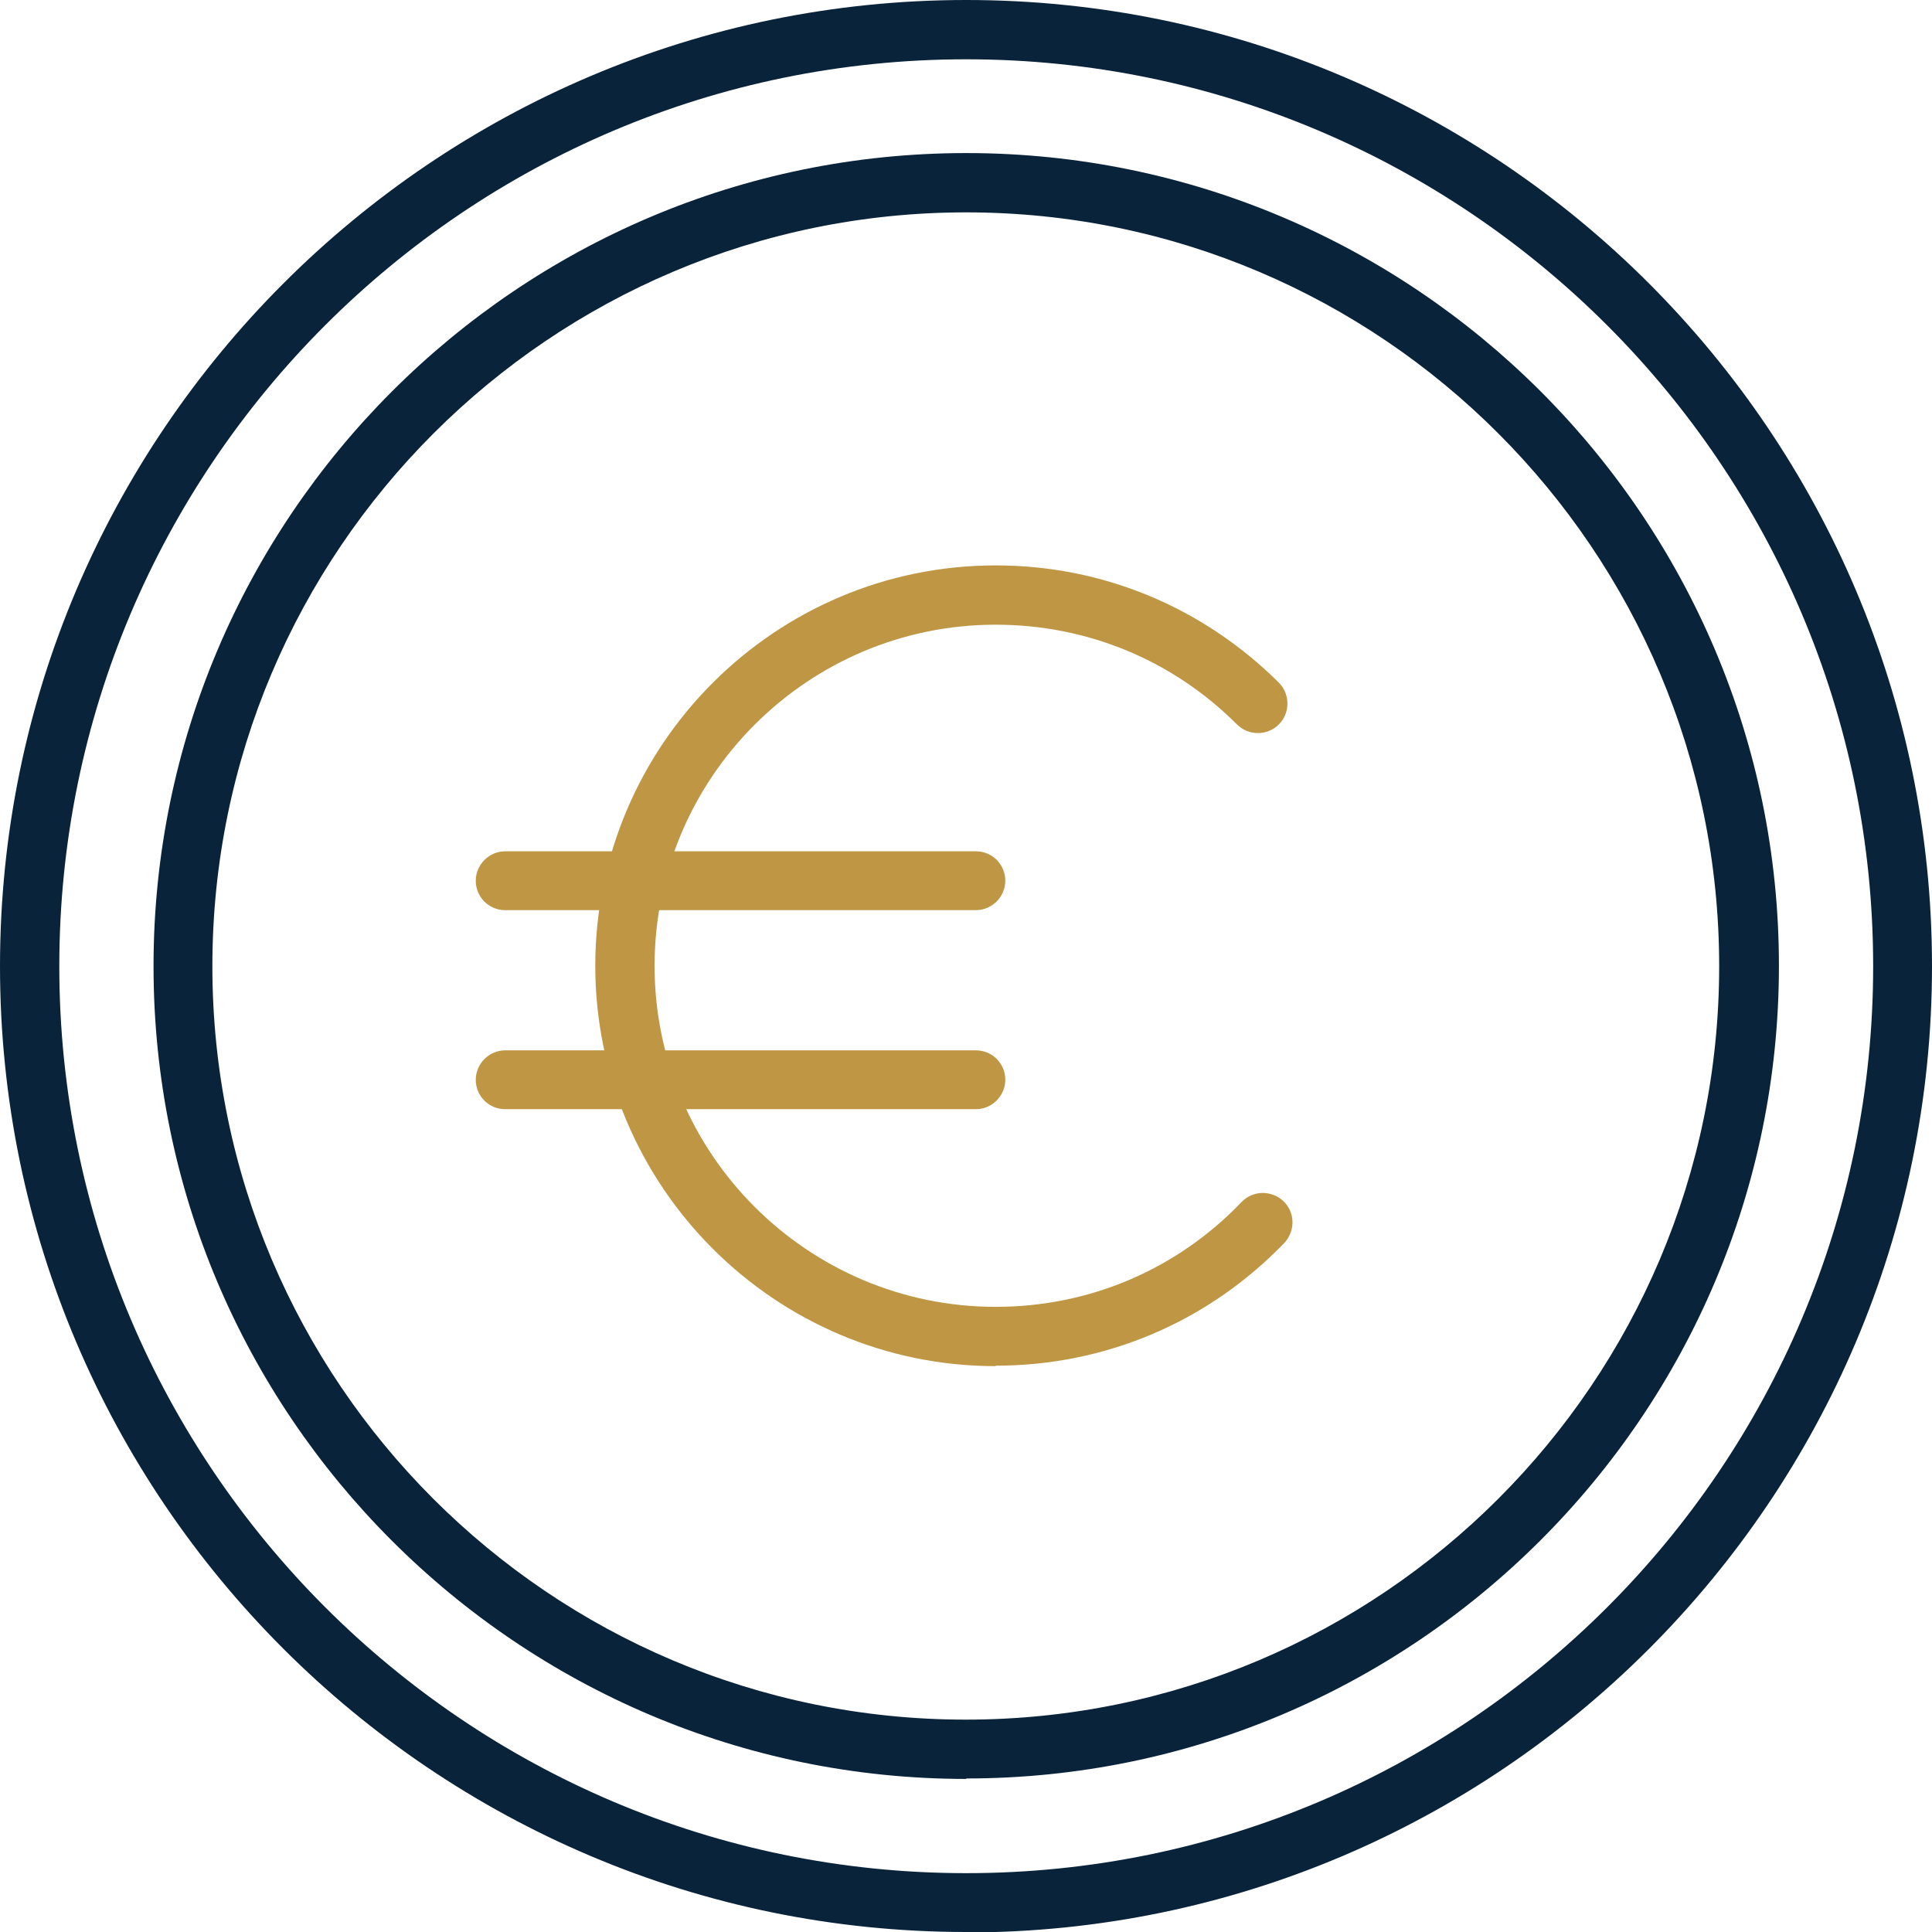
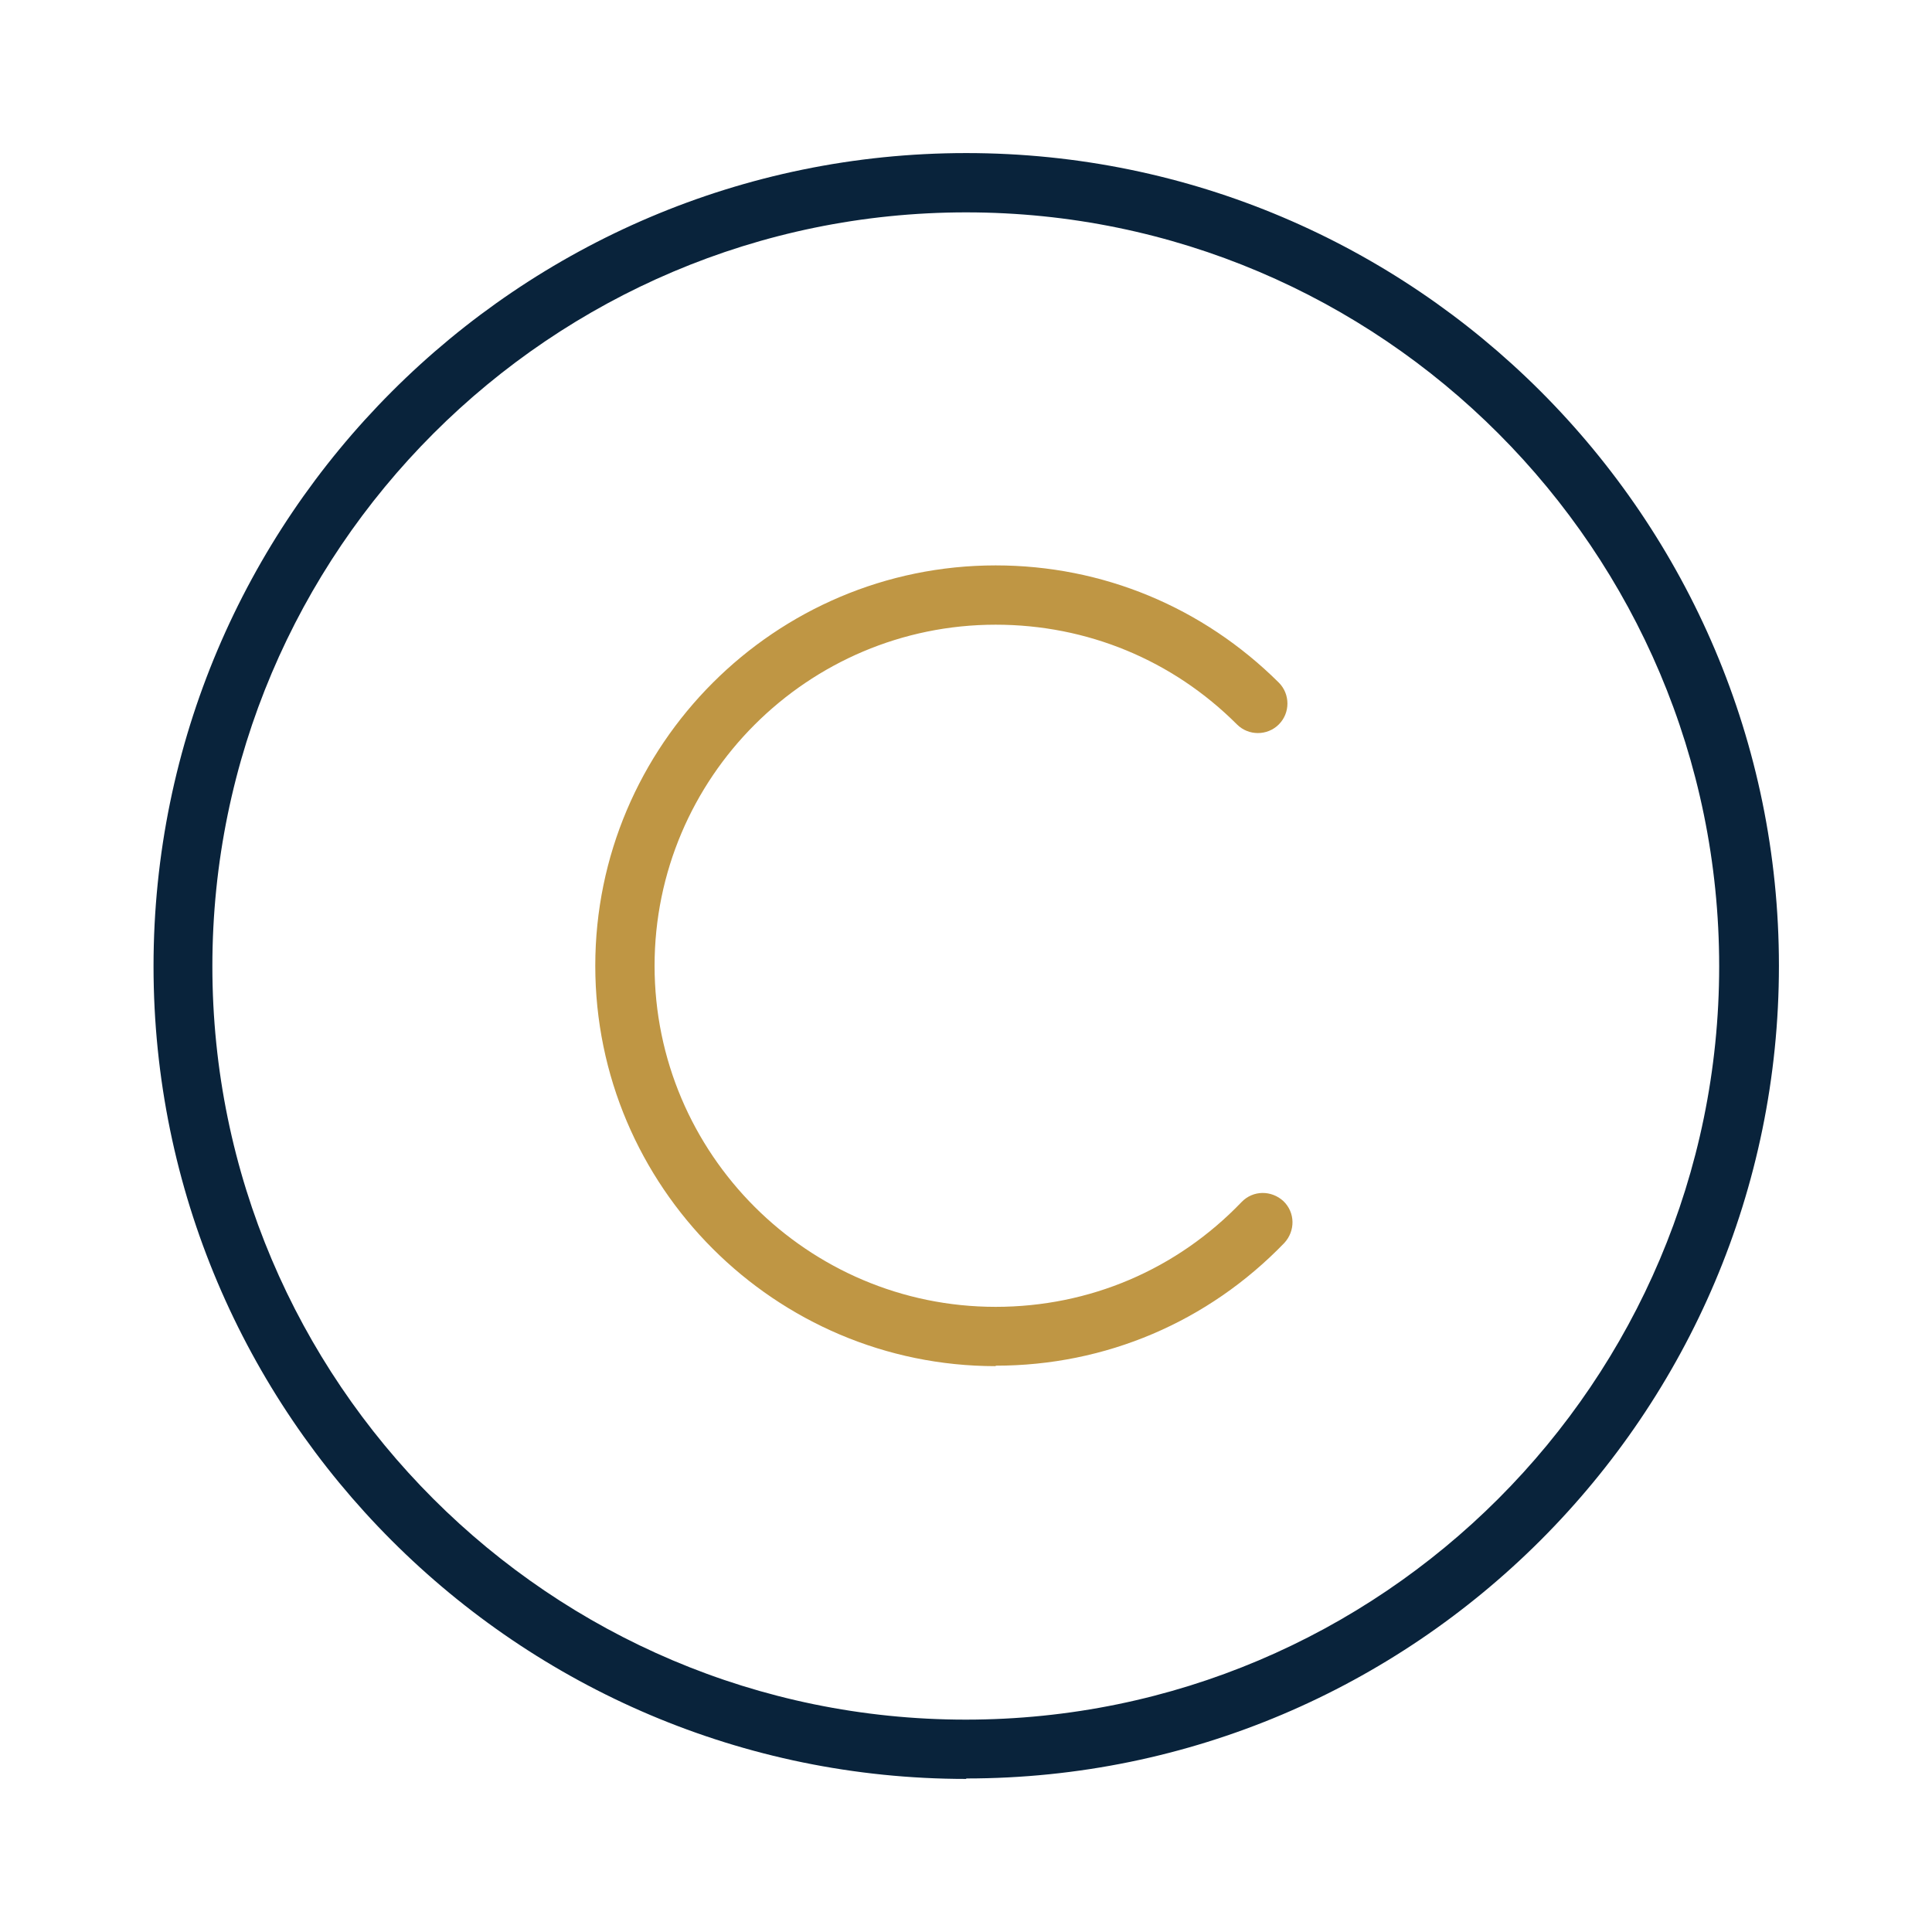
<svg xmlns="http://www.w3.org/2000/svg" id="Layer_2" data-name="Layer 2" viewBox="0 0 42.03 42.03">
  <defs>
    <style>
      .cls-1 {
        fill: #09233b;
      }

      .cls-2 {
        fill: #bf9644;
      }
    </style>
  </defs>
  <g id="_ÎÓÈ_1" data-name="—ÎÓÈ_1">
    <g>
      <g>
        <path class="cls-1" d="M21.02,38.7c-9.75,0-17.68-7.93-17.68-17.68S11.27,3.33,21.02,3.33s17.68,7.93,17.68,17.68-7.93,17.68-17.68,17.68Zm0-34.08C11.98,4.62,4.62,11.98,4.62,21.02s7.35,16.39,16.39,16.39,16.39-7.35,16.39-16.39S30.05,4.62,21.02,4.62Z" />
-         <path class="cls-1" d="M21.02,42.03C9.43,42.03,0,32.6,0,21.02S9.43,0,21.02,0s21.01,9.43,21.01,21.02-9.43,21.02-21.01,21.02ZM21.02,1.29C10.14,1.29,1.29,10.14,1.29,21.02s8.85,19.73,19.73,19.73,19.73-8.85,19.73-19.73S31.89,1.29,21.02,1.29Z" />
      </g>
      <g>
        <path class="cls-2" d="M21.66,29.72c-4.8,0-8.71-3.91-8.71-8.71s3.91-8.71,8.71-8.71c2.33,0,4.51,.91,6.16,2.55,.25,.25,.25,.66,0,.91-.25,.25-.66,.25-.91,0-1.4-1.4-3.26-2.17-5.25-2.17-4.09,0-7.42,3.33-7.42,7.42s3.33,7.42,7.42,7.42c2.04,0,3.94-.81,5.35-2.28,.25-.26,.65-.26,.91-.02,.26,.25,.26,.65,.02,.91-1.66,1.72-3.89,2.67-6.28,2.67Z" />
        <g>
-           <path class="cls-2" d="M21.23,19.8H10.99c-.36,0-.64-.29-.64-.64s.29-.64,.64-.64h10.24c.36,0,.64,.29,.64,.64s-.29,.64-.64,.64Z" />
-           <path class="cls-2" d="M21.23,24.13H10.99c-.36,0-.64-.29-.64-.64s.29-.64,.64-.64h10.24c.36,0,.64,.29,.64,.64s-.29,.64-.64,.64Z" />
-         </g>
+           </g>
      </g>
    </g>
  </g>
</svg>